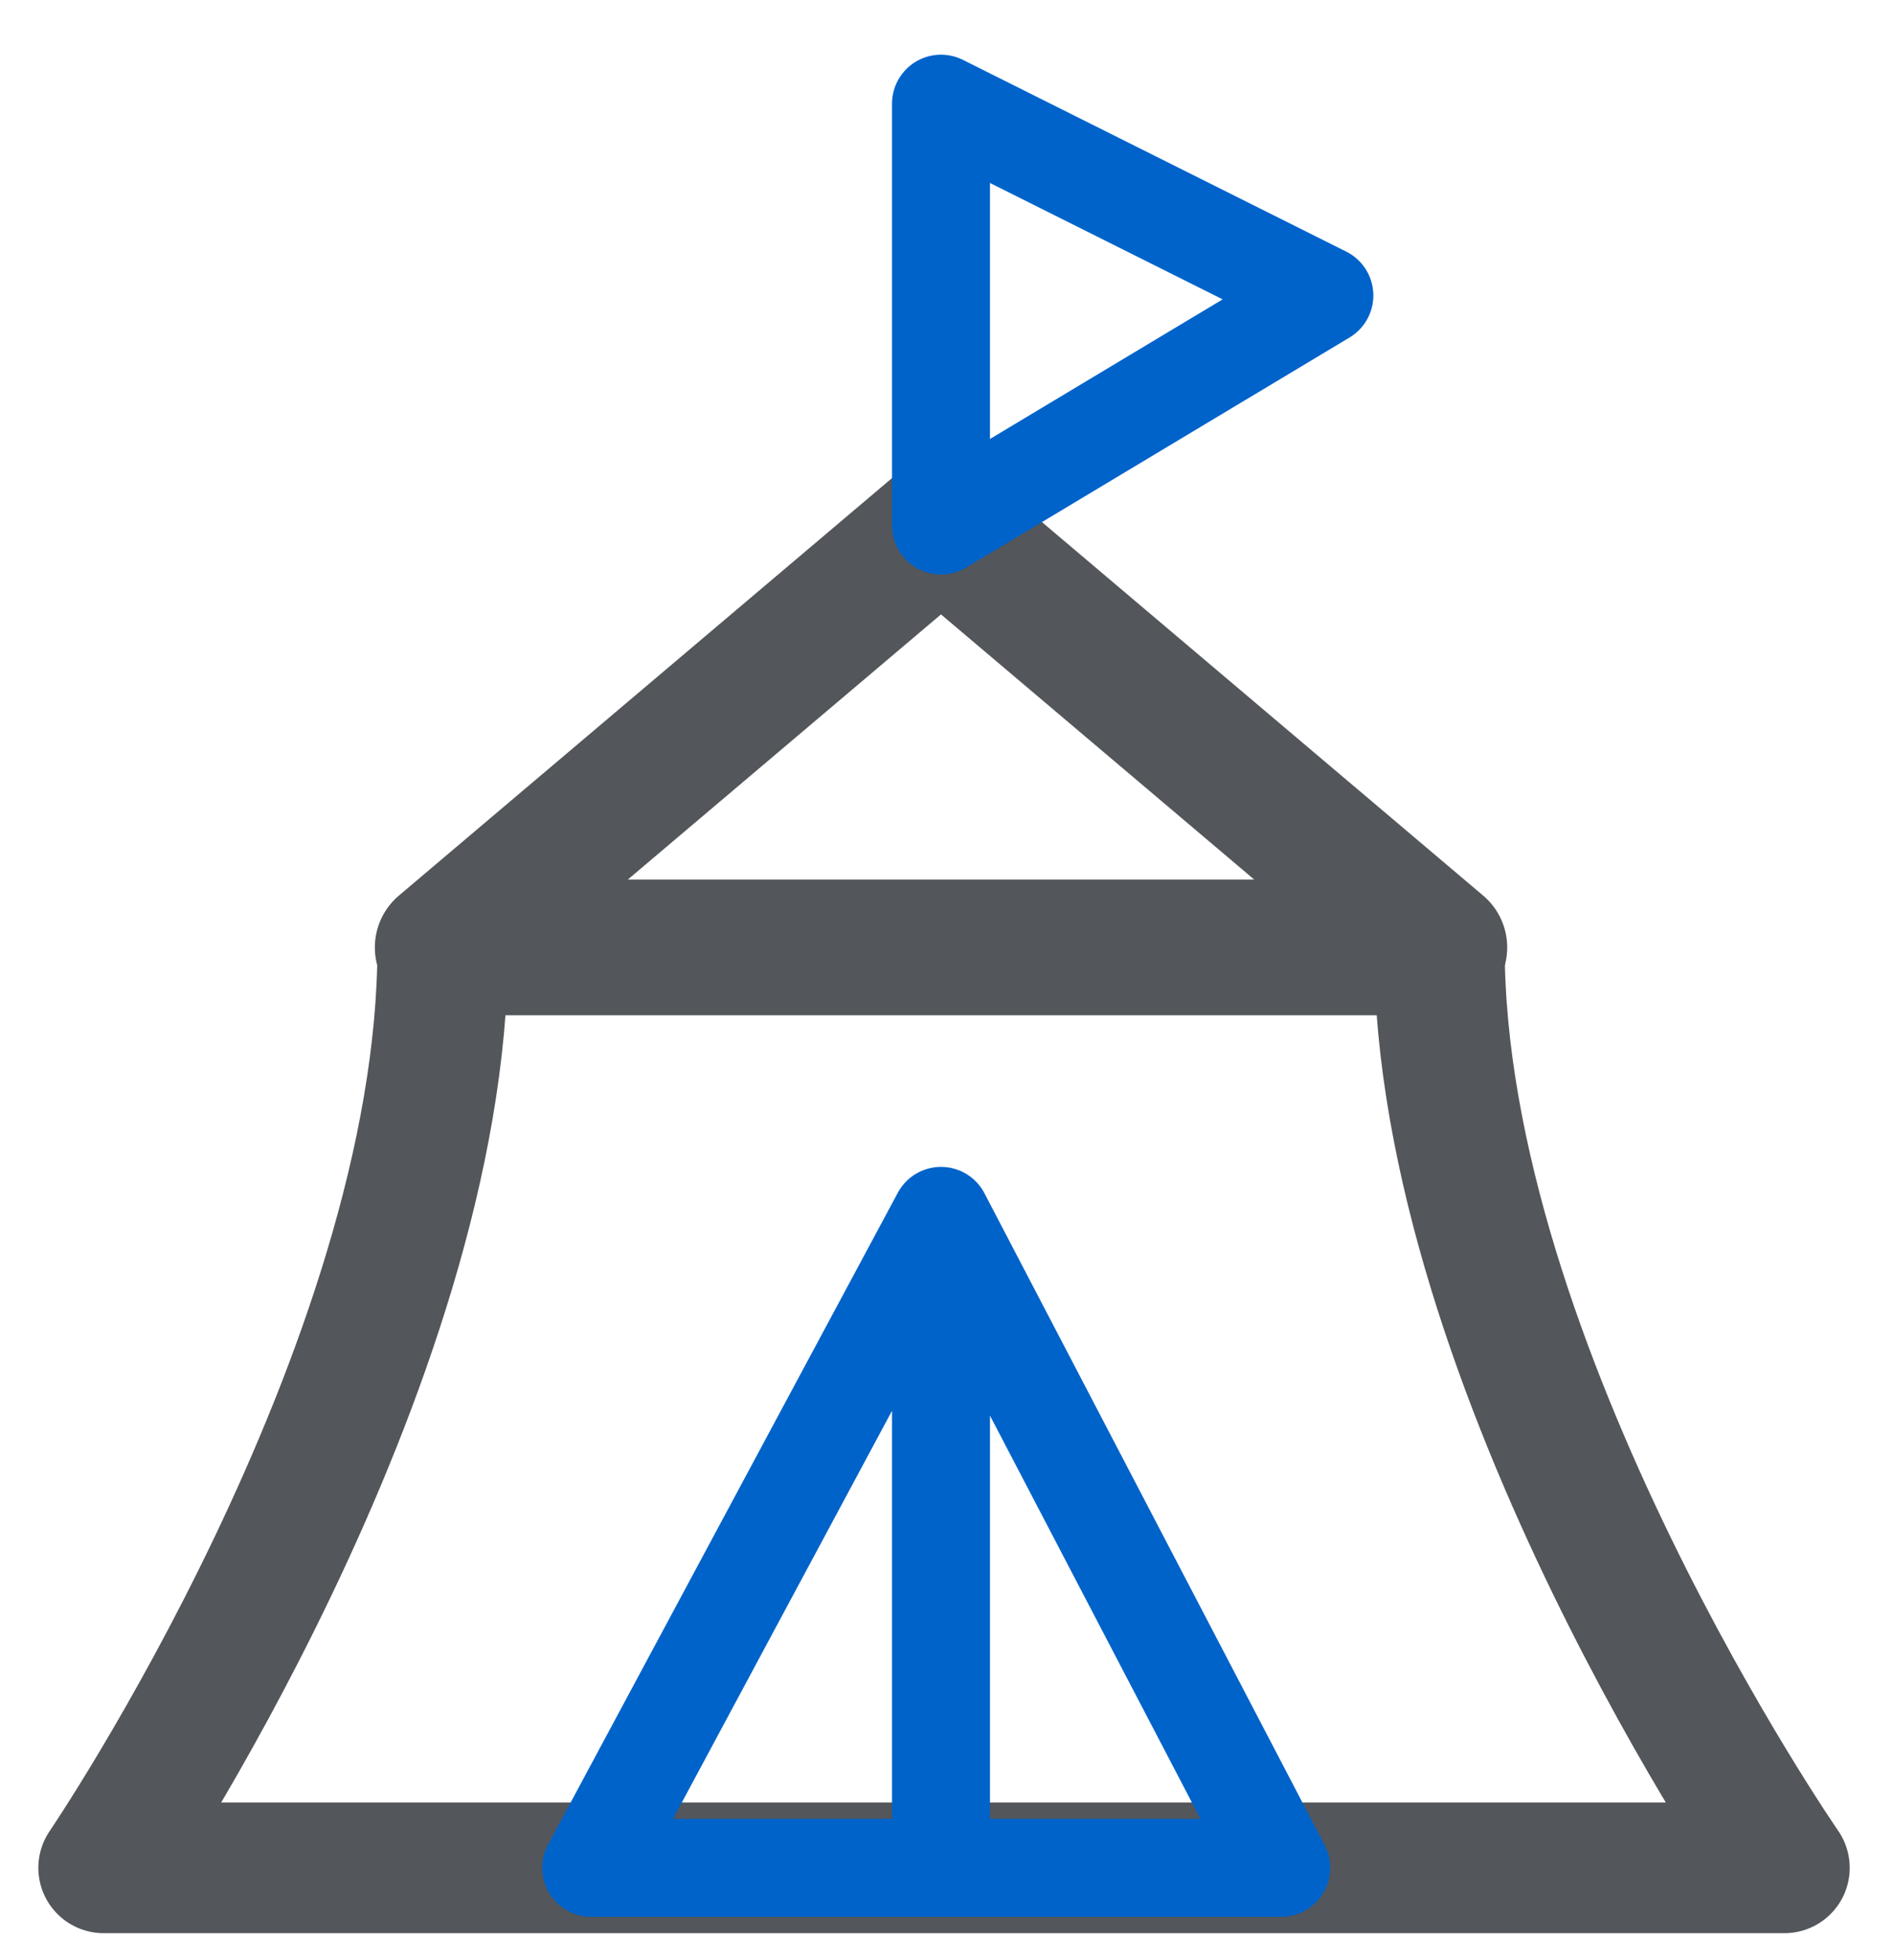
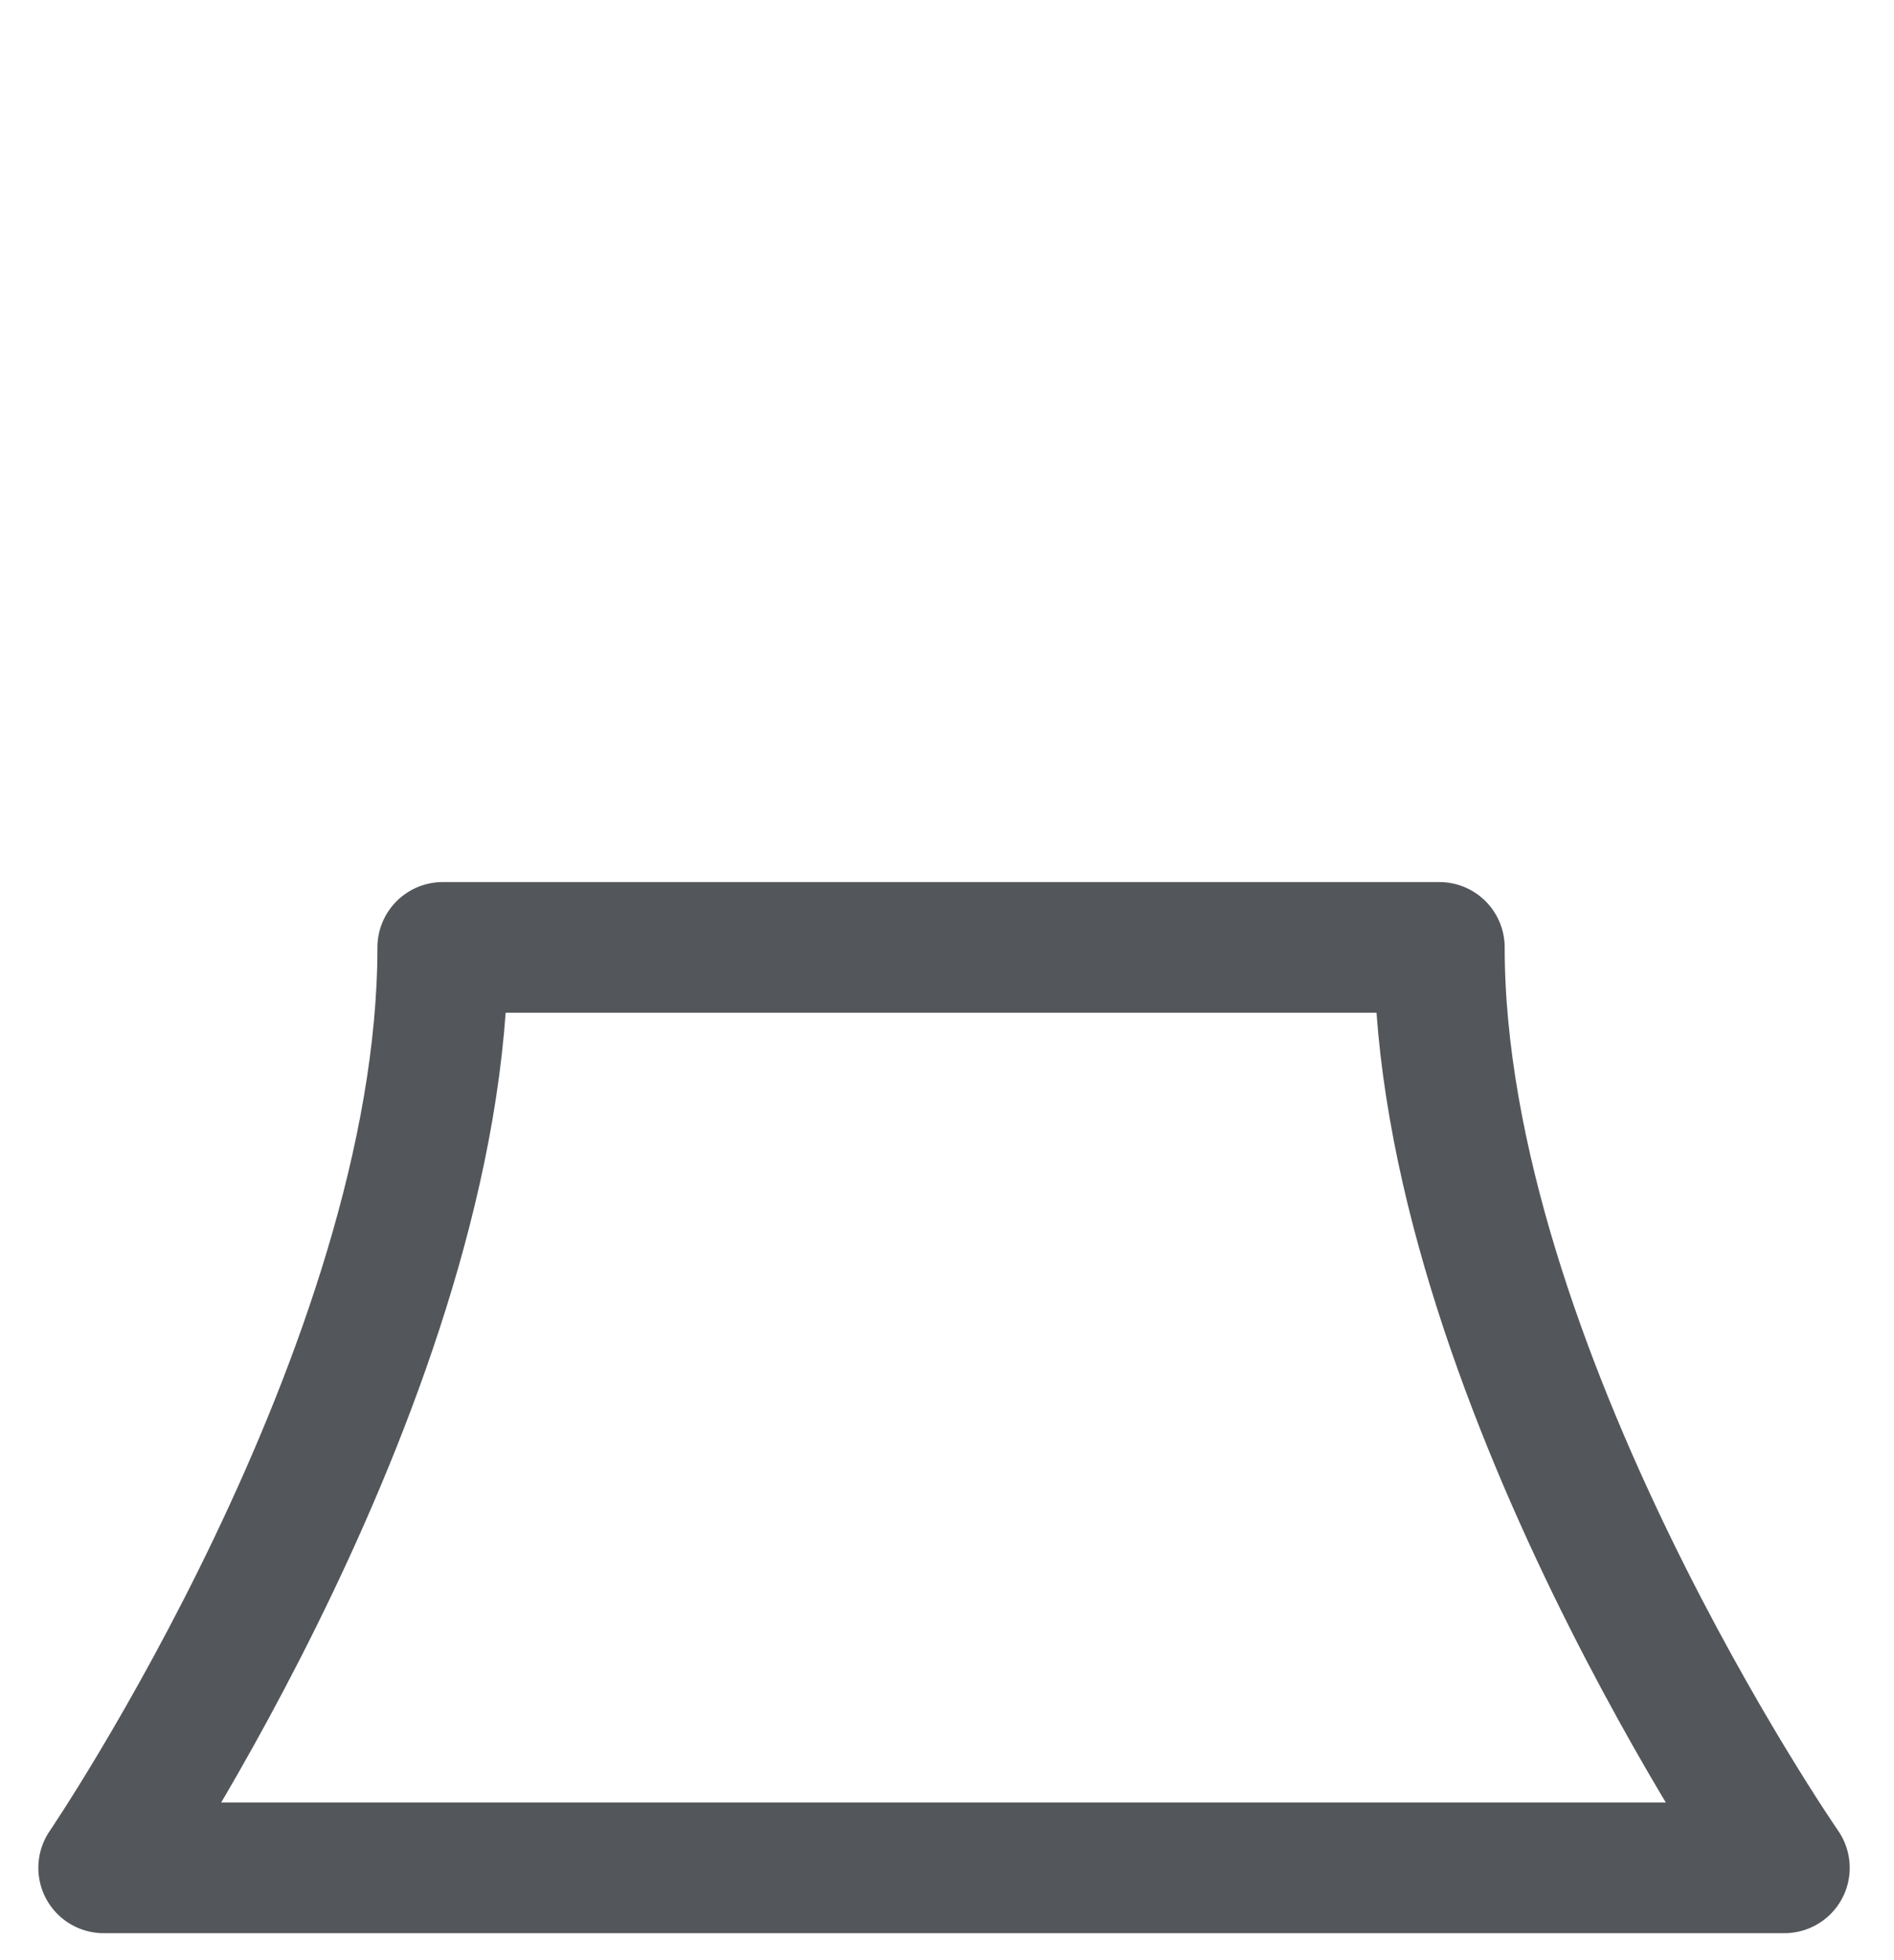
<svg xmlns="http://www.w3.org/2000/svg" width="29" height="30" viewBox="0 0 29 30">
  <g fill="none" fill-rule="evenodd" stroke-linecap="round" stroke-linejoin="round">
    <path stroke="#53565A" stroke-width="2" d="M.587 27.587h25.735s-5.283-7.63-5.283-14.087H5.779c0 6.457-5.192 14.087-5.192 14.087z" transform="translate(1 1)" />
-     <path stroke="#53565A" stroke-width="2.077" d="M5.778 13.5L21.039 13.5 13.408 7.043z" transform="translate(1 1)" />
-     <path stroke="#0063CA" stroke-width="1.5" d="M13.408 7.043L13.408.587 19.278 3.522zM8.052 27.587L13.408 17.609 18.618 27.587zM13.408 17.609L13.408 27.587" transform="translate(1 1)" />
  </g>
</svg>